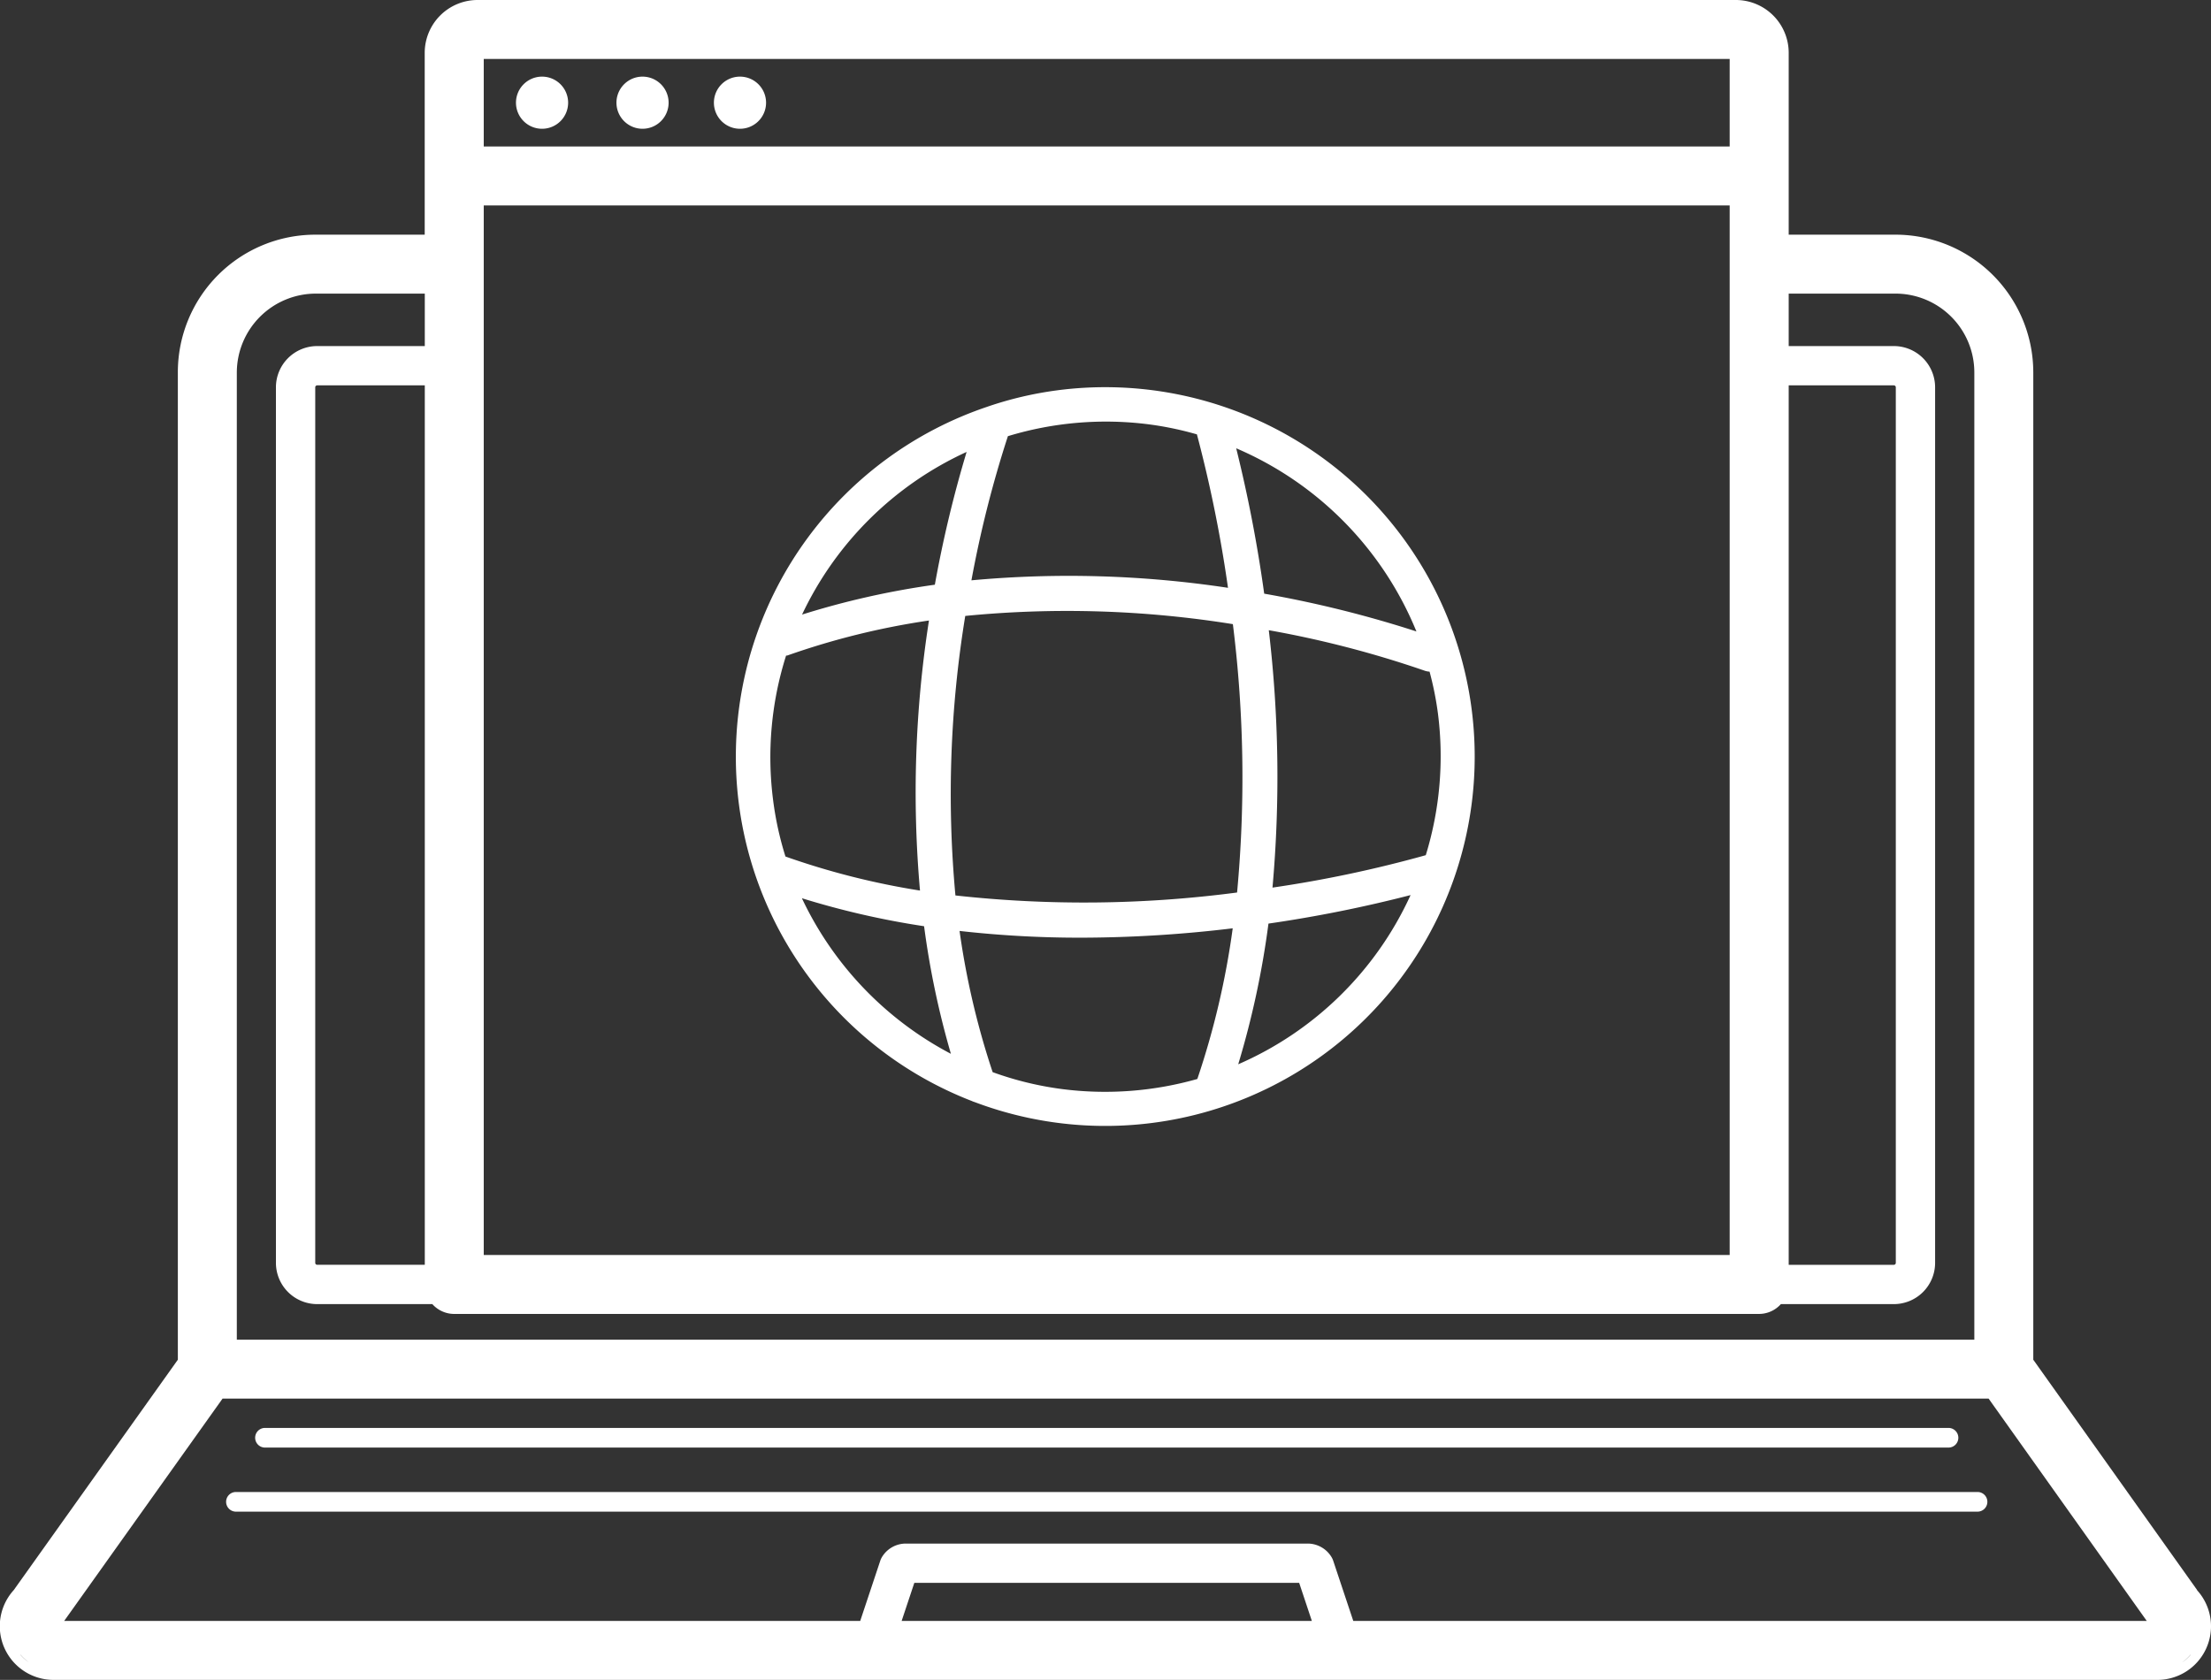
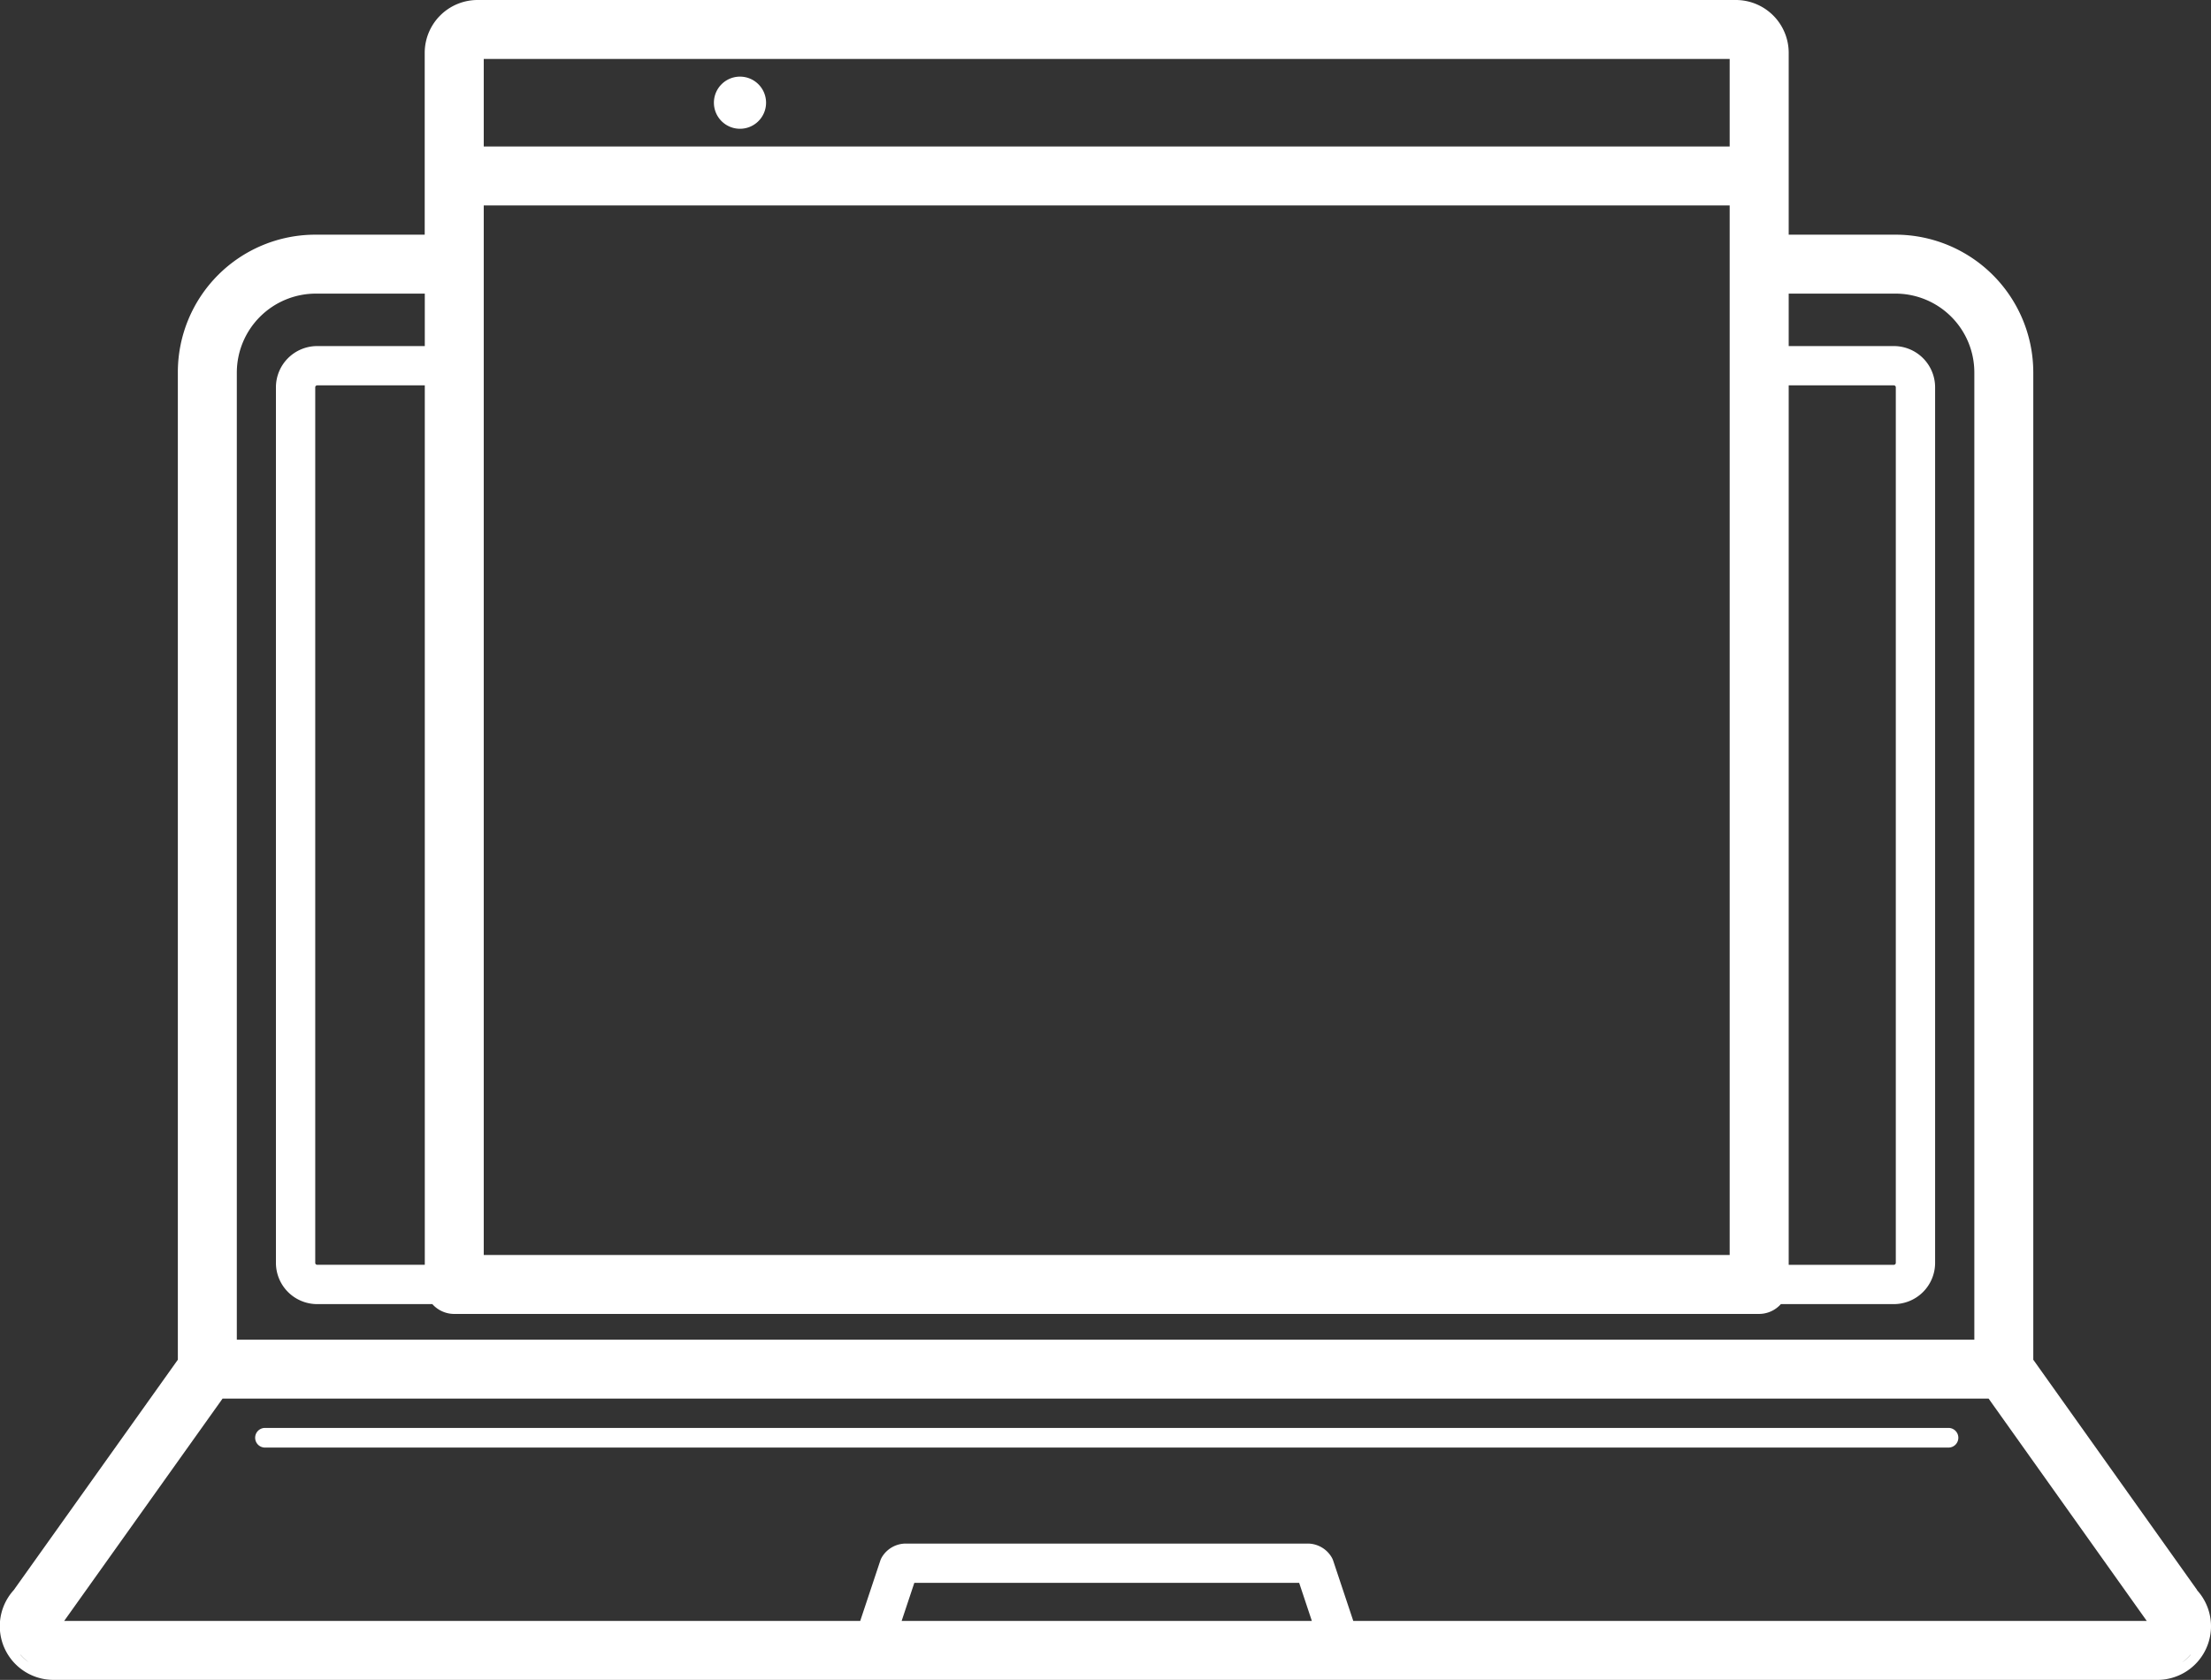
<svg xmlns="http://www.w3.org/2000/svg" id="グループ_274" data-name="グループ 274" width="112.509" height="85.5" viewBox="0 0 112.509 85.5">
  <rect x="0" y="0" width="112.509" height="85.5" fill="#333333" stroke="none" />
  <defs>
    <clipPath id="clip-path">
      <rect id="長方形_297" data-name="長方形 297" width="112.509" height="85.5" fill="#fff" />
    </clipPath>
  </defs>
  <g id="グループ_273" data-name="グループ 273" clip-path="url(#clip-path)">
-     <path id="パス_328" data-name="パス 328" d="M27.582,3.9A1.327,1.327,0,1,0,28.91,5.225,1.328,1.328,0,0,0,27.582,3.9" fill="#fff" />
-     <path id="パス_329" data-name="パス 329" d="M32.695,3.9a1.327,1.327,0,1,0,1.328,1.327A1.328,1.328,0,0,0,32.695,3.9" fill="#fff" />
    <path id="パス_330" data-name="パス 330" d="M37.654,3.9a1.327,1.327,0,1,0,1.328,1.327A1.328,1.328,0,0,0,37.654,3.9" fill="#fff" />
    <path id="パス_331" data-name="パス 331" d="M13.484,73.677H99.152a.5.5,0,0,0,0-1H13.484a.5.5,0,0,0,0,1" fill="#fff" />
-     <path id="パス_332" data-name="パス 332" d="M100.629,75.938H12.006a.5.5,0,0,0,0,1h88.623a.5.5,0,0,0,0-1" fill="#fff" />
    <path id="パス_333" data-name="パス 333" d="M111.805,80.93l-8.339-11.724V18.956a7.018,7.018,0,0,0-7.01-7.012H91.02V2.689A2.691,2.691,0,0,0,88.332,0H24.3a2.691,2.691,0,0,0-2.688,2.689v9.255H16.05a7,7,0,0,0-7,7V69.206L.7,80.93a2.733,2.733,0,0,0,2.1,4.57h106.9a2.729,2.729,0,0,0,2.094-4.57M1.06,84.249c-.015-.017-.024-.036-.038-.053a2.267,2.267,0,0,0,.457.413,1.944,1.944,0,0,1-.419-.36M91.02,19.614h5.35a.1.1,0,0,1,.1.1V64.275a.1.1,0,0,1-.1.1H91.02ZM24.616,3h63.4V7.456h-63.4Zm0,16.614V10.456h63.4V63.874h-63.4Zm-12.565-.658a4.024,4.024,0,0,1,4.013-4.012h5.552v2.67H16.141a2.1,2.1,0,0,0-2.1,2.1V64.275a2.1,2.1,0,0,0,2.1,2.1H22a1.49,1.49,0,0,0,1.111.5h66.4a1.492,1.492,0,0,0,1.111-.5H96.37a2.1,2.1,0,0,0,2.1-2.1V19.714a2.1,2.1,0,0,0-2.1-2.1H91.02v-2.67h5.436a4.014,4.014,0,0,1,4.01,4.012V68.185H12.051Zm9.565.658v44.76H16.141a.1.1,0,0,1-.1-.1V19.714a.1.1,0,0,1,.1-.1ZM45.881,82.5l.645-1.937H66.11l.645,1.937Zm22.982,0-1.018-3.053a.928.928,0,0,0-.1-.214,1.42,1.42,0,0,0-1.21-.67H46.1a1.42,1.42,0,0,0-1.21.67.928.928,0,0,0-.1.214L43.773,82.5H3.266l8.059-11.315h89.868L109.24,82.5Zm42.592,1.746a1.924,1.924,0,0,1-.429.367,2.212,2.212,0,0,0,.466-.42c-.014.017-.023.036-.037.053" fill="#fff" />
-     <path id="パス_334" data-name="パス 334" d="M53.8,19.866a18.333,18.333,0,0,0-3.535.827l-.033.012a18.793,18.793,0,0,0-.777,35.334.9.9,0,0,0,.142.054,18.8,18.8,0,1,0,4.2-36.227M51.288,22.2a17.138,17.138,0,0,1,7.188-.6,16.529,16.529,0,0,1,2.43.508,67.617,67.617,0,0,1,1.582,7.81,54.186,54.186,0,0,0-13.056-.381A56.9,56.9,0,0,1,51.288,22.2m-2.1.8a60.789,60.789,0,0,0-1.617,6.76,41.753,41.753,0,0,0-6.757,1.52A17.152,17.152,0,0,1,49.191,23M39.342,40.736A17.112,17.112,0,0,1,40,33.37c.025-.007.051,0,.076-.011a38.317,38.317,0,0,1,7.195-1.777,56.764,56.764,0,0,0-.456,13.745,38.686,38.686,0,0,1-6.846-1.733,16.491,16.491,0,0,1-.627-2.858m1.463,4.981a42.26,42.26,0,0,0,6.218,1.425,43.6,43.6,0,0,0,1.365,6.494,17.245,17.245,0,0,1-7.583-7.919m20.121,9.2a17.168,17.168,0,0,1-6.9.511,16.634,16.634,0,0,1-3.514-.859,40.293,40.293,0,0,1-1.684-7.187A54.456,54.456,0,0,0,55,47.725a65.1,65.1,0,0,0,7.728-.477,41.118,41.118,0,0,1-1.8,7.667M48.618,45.576a56.082,56.082,0,0,1,.5-14.227,53.228,53.228,0,0,1,13.618.418,62.914,62.914,0,0,1,.214,13.659,59.677,59.677,0,0,1-14.33.15m14.388,8.593a44.738,44.738,0,0,0,1.539-7.161,67.684,67.684,0,0,0,7.232-1.451,17.153,17.153,0,0,1-8.771,8.612m9.737-19.984a16.388,16.388,0,0,1,.423,2.106,17.124,17.124,0,0,1-.616,7.235,62.244,62.244,0,0,1-7.8,1.65,63.6,63.6,0,0,0-.188-13.1,52.361,52.361,0,0,1,7.942,2.064.854.854,0,0,0,.237.044M64.33,30.216a70.954,70.954,0,0,0-1.425-7.4,17.223,17.223,0,0,1,9.171,9.323,57.153,57.153,0,0,0-7.746-1.923" fill="#fff" />
  </g>
</svg>